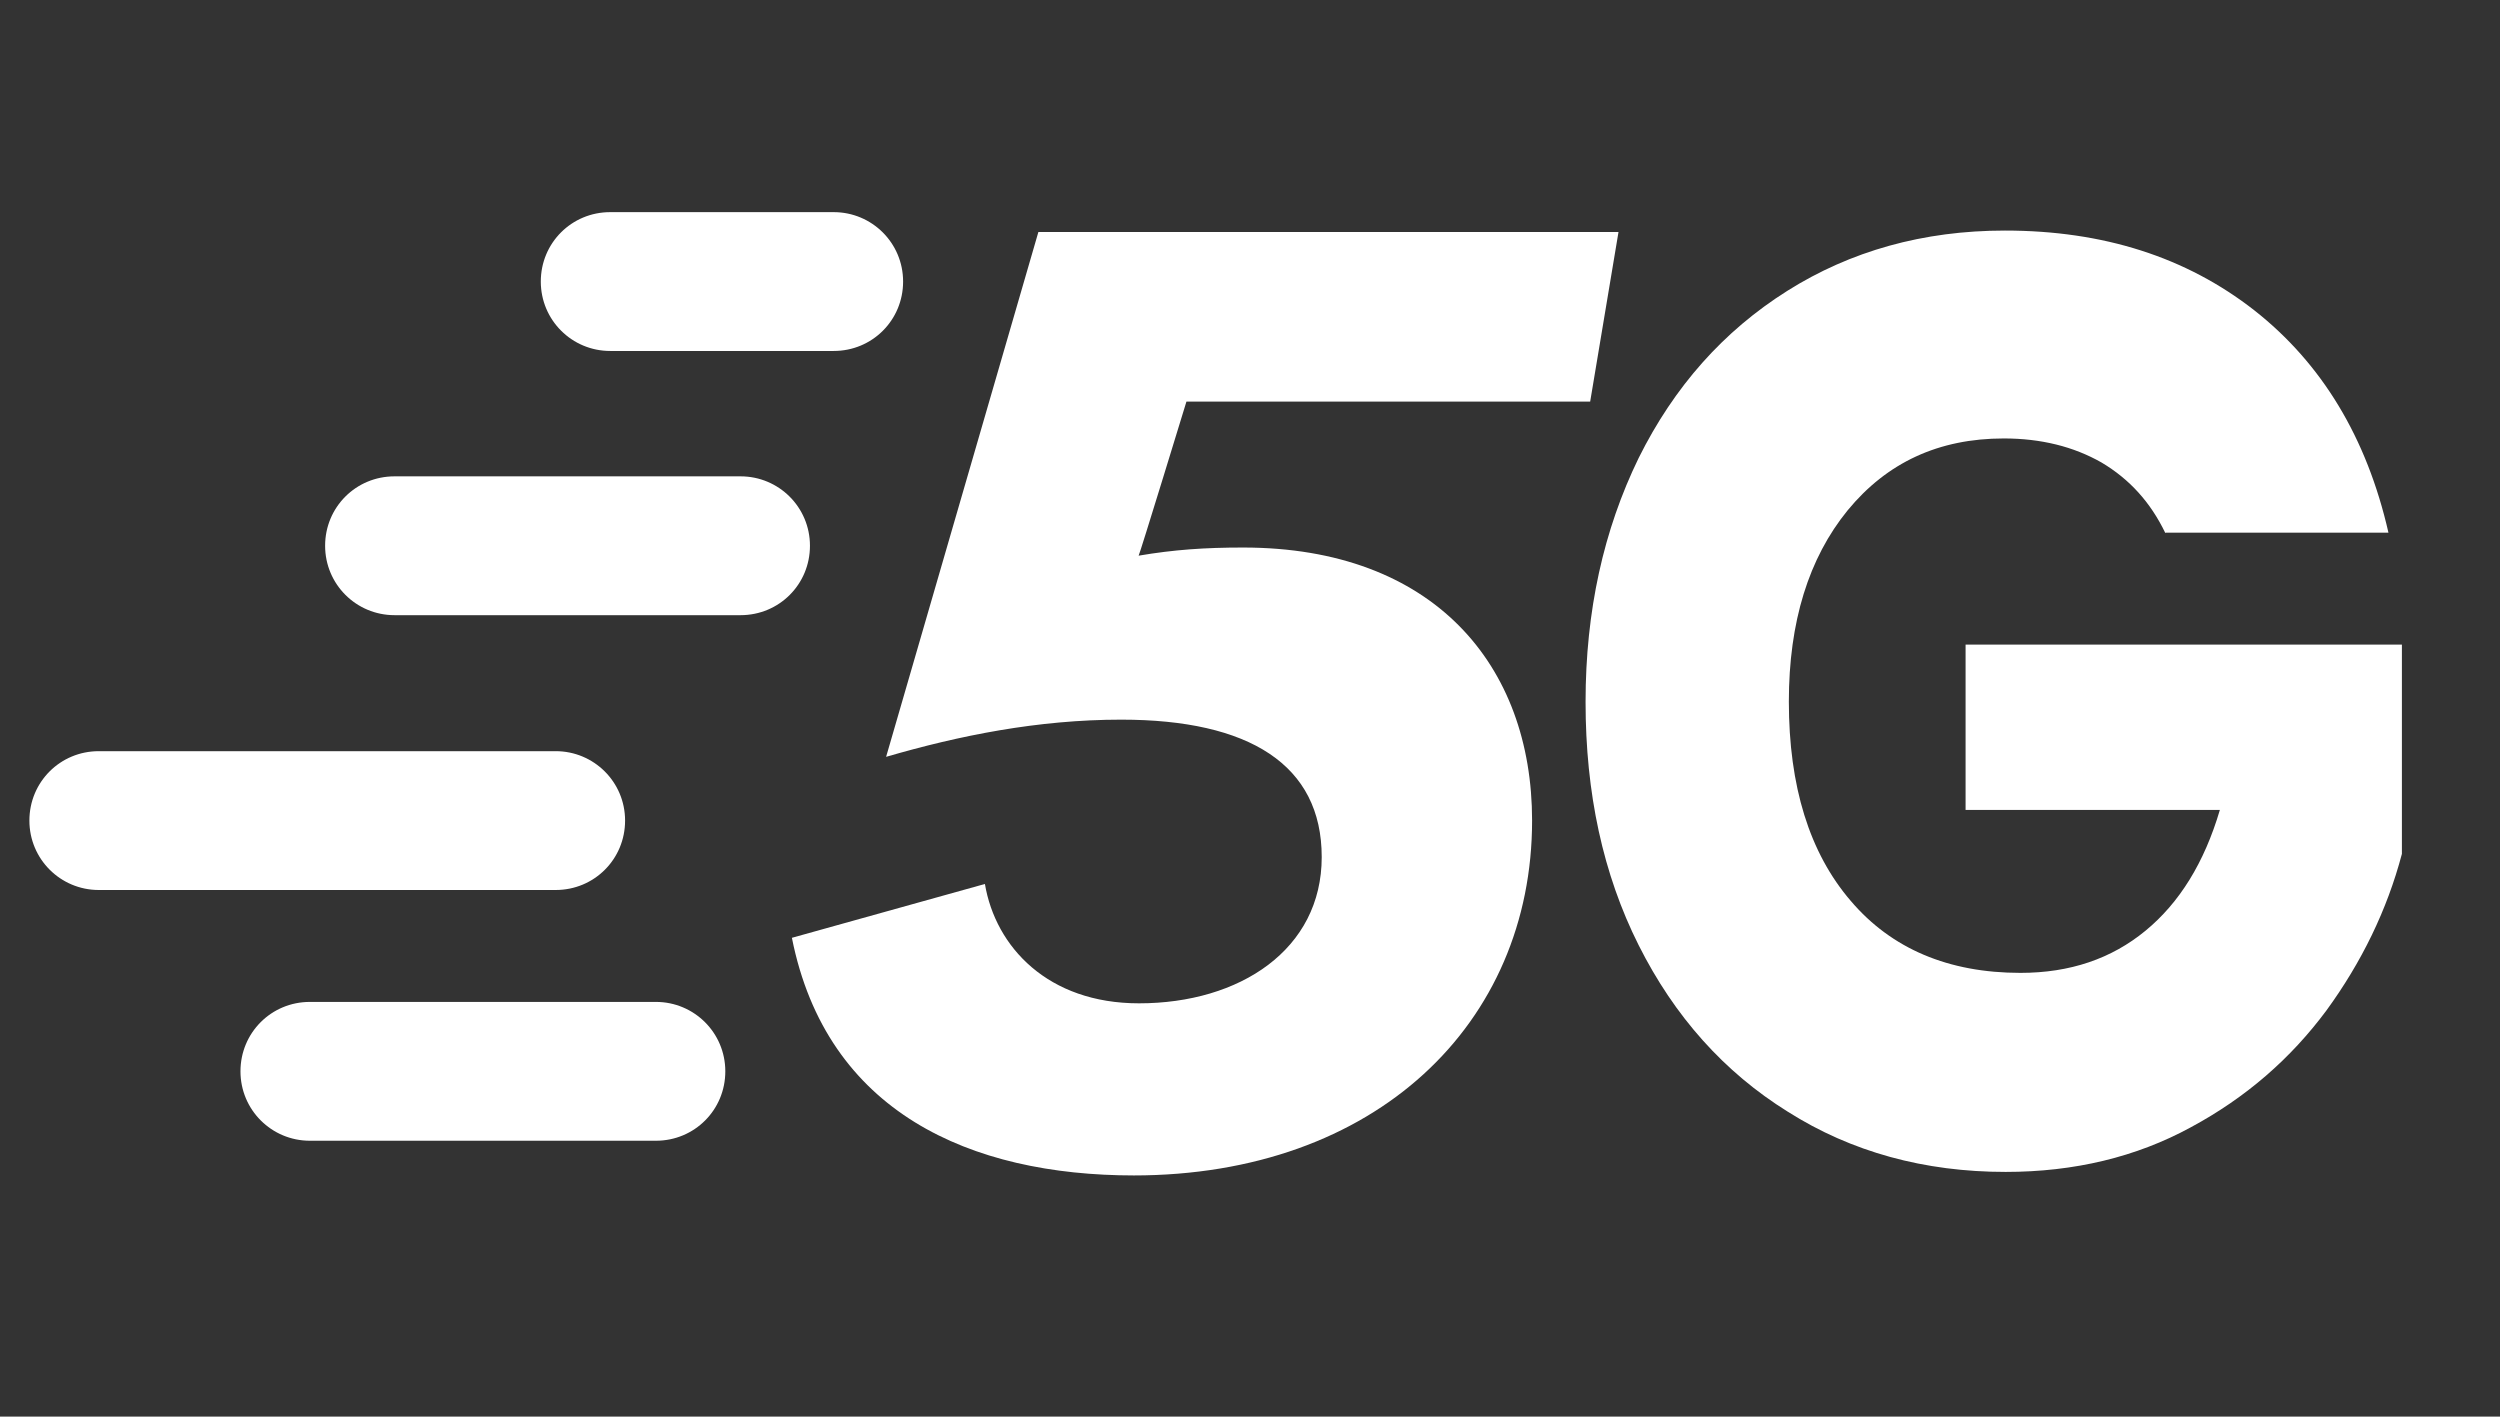
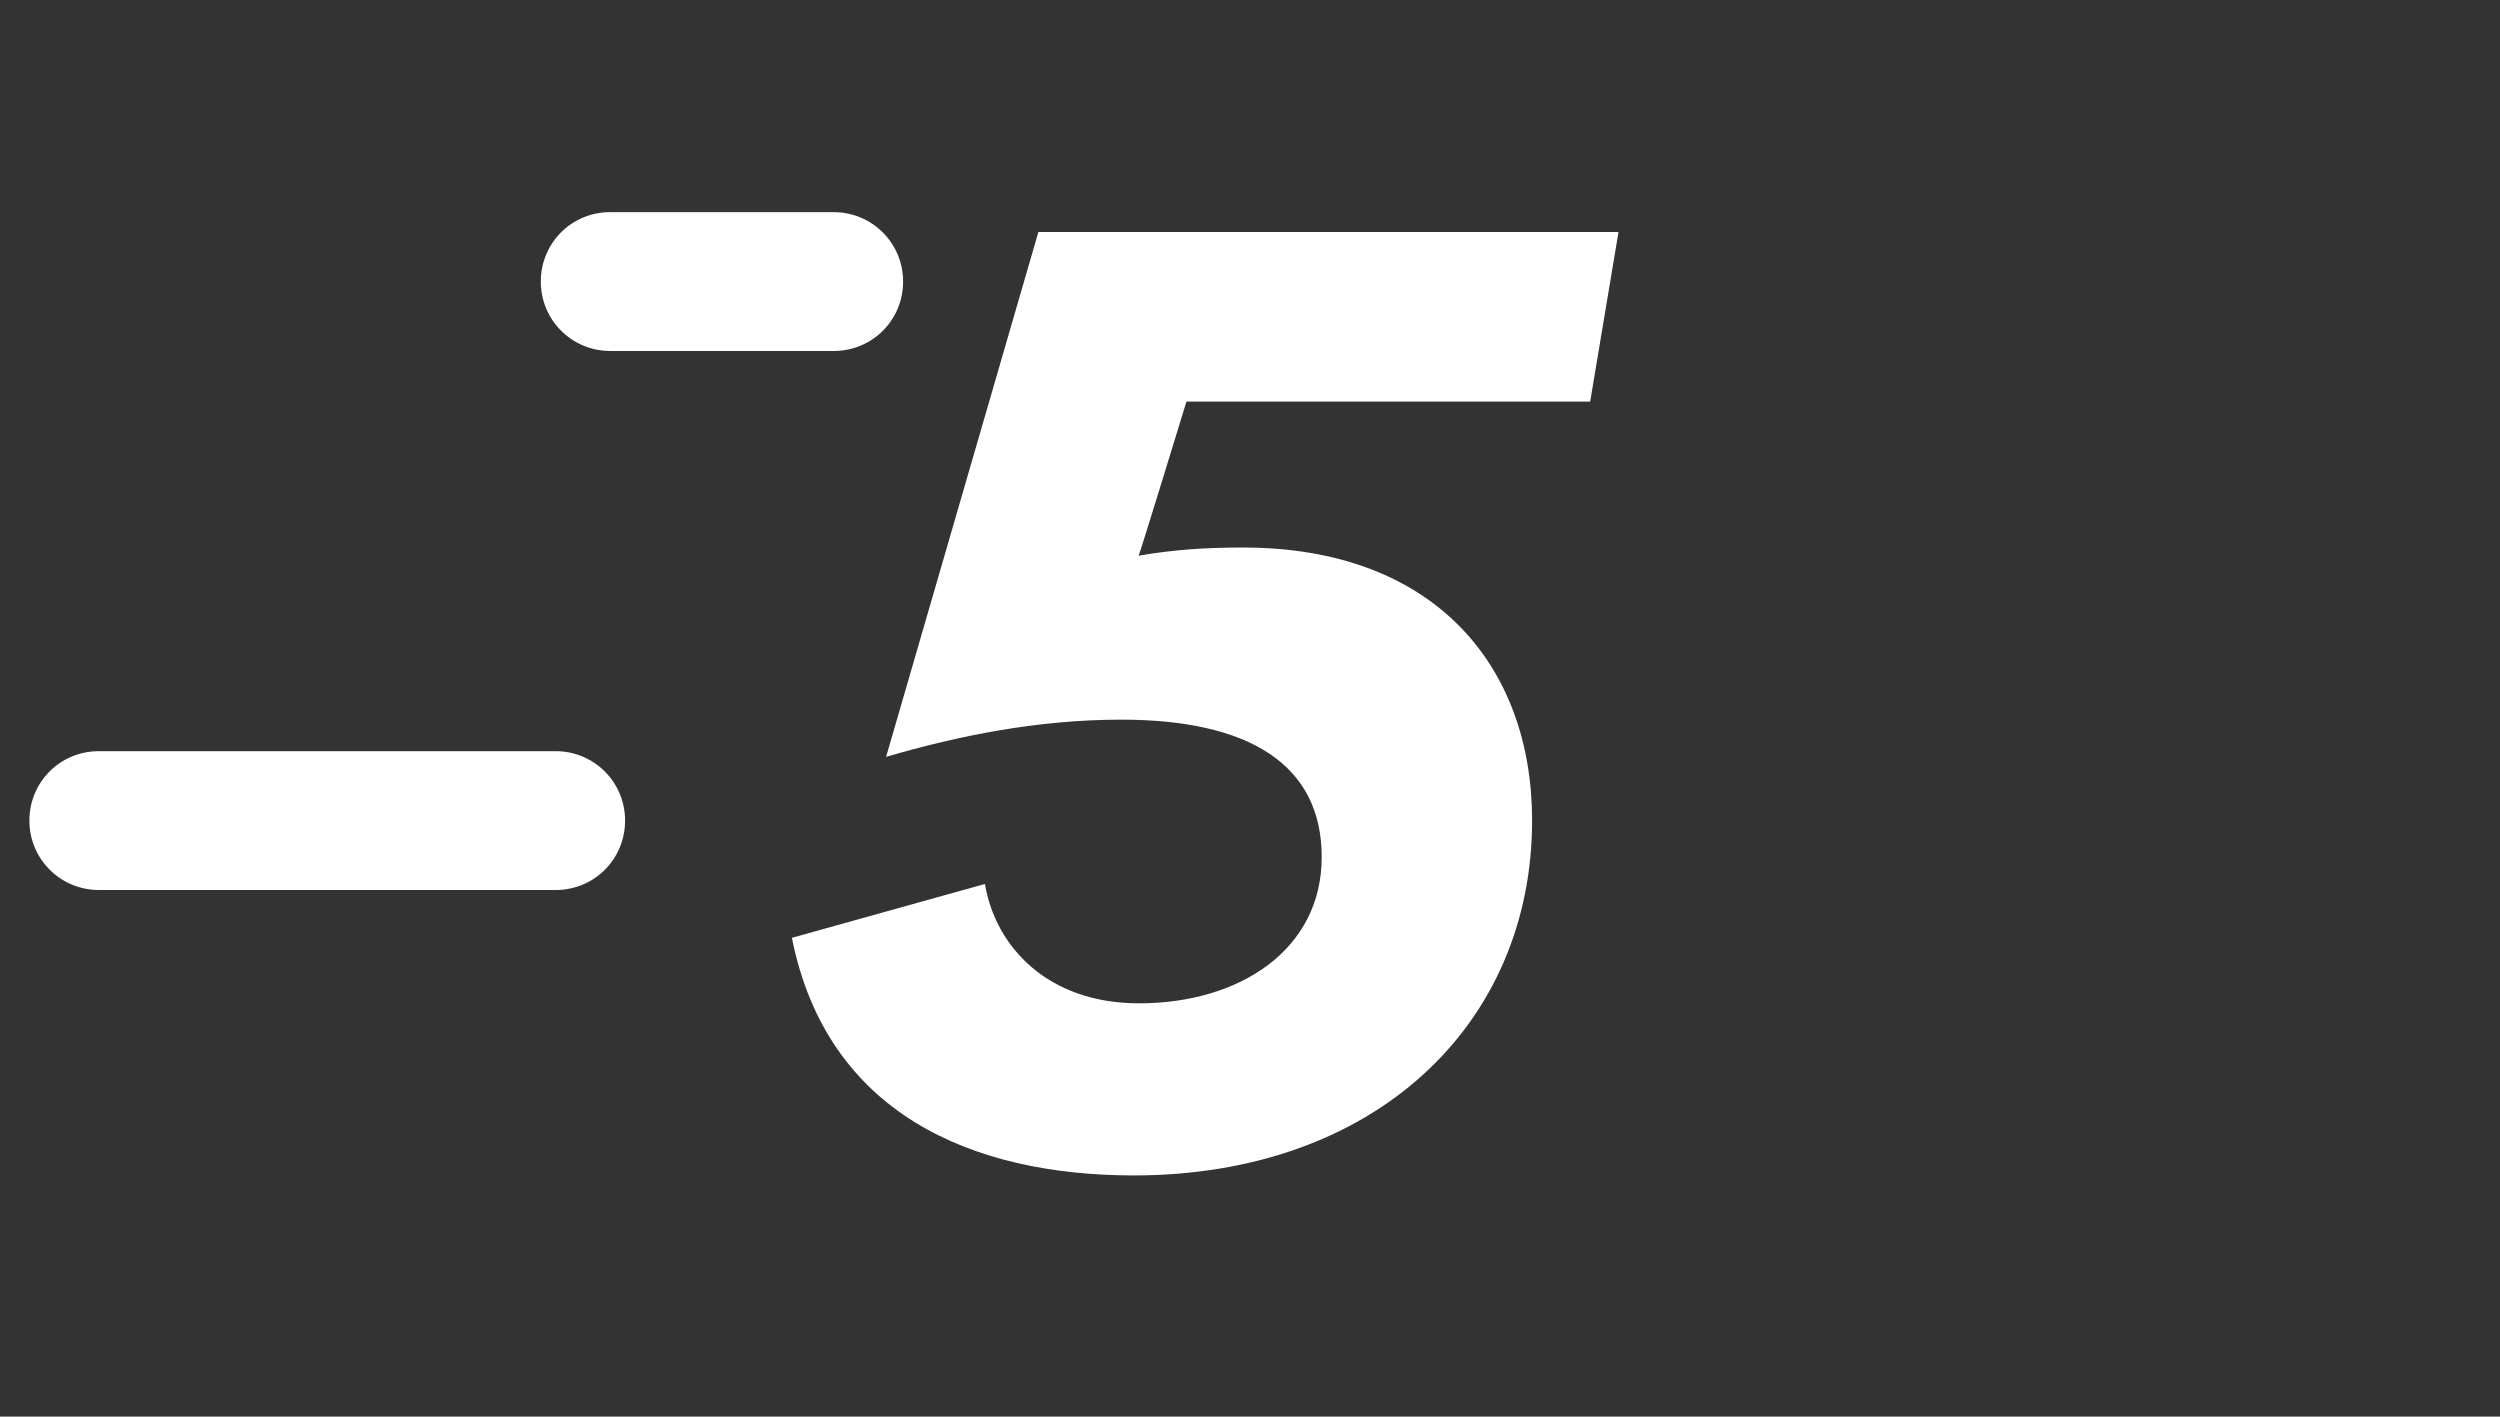
<svg xmlns="http://www.w3.org/2000/svg" id="Calque_1" width="70.59" height="40" viewBox="0 0 70.59 40">
  <rect x="0" y="0" width="70.59" height="40" fill="#333333" stroke="none" />
  <defs>
    <style>.cls-1{fill:#fff;}.cls-2{fill:none;}</style>
  </defs>
  <g id="PICTO_LOT1_B_TO_B">
    <path class="cls-1" d="M32.03,33.19c-4.63,0-8.69-1.78-9.67-6.71l5.45-1.52c.3,1.78,1.78,3.37,4.35,3.37,2.85,0,5.16-1.52,5.16-4.13s-2.05-3.88-5.66-3.88c-2.36,0-4.58,.45-6.64,1.05l4.3-14.82h16.38l-.8,4.79h-11.4s-1.33,4.35-1.35,4.35c1-.17,1.87-.23,2.95-.23,5.38,0,8.16,3.32,8.16,7.71,0,5.73-4.41,10.02-11.26,10.02" />
-     <rect class="cls-2" x="43.64" y="8.34" width="35.07" height="29.47" />
-     <path class="cls-1" d="M61.14,15.05c-.42-.87-1.01-1.52-1.8-1.99-.79-.45-1.71-.68-2.76-.68-1.84,0-3.3,.68-4.41,2.03-1.1,1.35-1.66,3.15-1.66,5.4,0,2.39,.58,4.27,1.75,5.63,1.15,1.35,2.76,2.03,4.79,2.03,1.4,0,2.57-.4,3.53-1.19s1.66-1.92,2.1-3.41h-7.18v-4.67h12.32v5.91c-.42,1.59-1.14,3.06-2.13,4.42-1.01,1.36-2.27,2.46-3.83,3.3-1.54,.84-3.29,1.26-5.23,1.26-2.29,0-4.35-.56-6.15-1.7-1.8-1.12-3.2-2.69-4.21-4.7-1.01-2.01-1.5-4.3-1.5-6.87s.51-4.86,1.5-6.89c1-2.01,2.39-3.58,4.2-4.72,1.78-1.12,3.83-1.7,6.14-1.7,2.78,0,5.12,.75,7.04,2.25,1.91,1.5,3.18,3.6,3.79,6.28h-6.29Z" />
    <g>
-       <path class="cls-1" d="M20.92,17.37H11.14c-1.08,0-1.96-.87-1.96-1.96s.87-1.96,1.96-1.96h9.77c1.08,0,1.96,.87,1.96,1.96s-.87,1.96-1.96,1.96Z" />
      <path class="cls-1" d="M15.67,25.13H2.79c-1.08,0-1.96-.87-1.96-1.96s.87-1.96,1.96-1.96H15.69c1.08,0,1.96,.87,1.96,1.96s-.87,1.96-1.96,1.96h-.02Z" />
-       <path class="cls-1" d="M18.5,32.21H8.75c-1.08,0-1.96-.87-1.96-1.96s.87-1.96,1.96-1.96h9.77c1.08,0,1.96,.87,1.96,1.96s-.87,1.96-1.96,1.96h-.02Z" />
    </g>
    <path class="cls-1" d="M23.54,9.91h-6.31c-1.08,0-1.96-.87-1.96-1.96s.87-1.96,1.96-1.96h6.31c1.08,0,1.96,.87,1.96,1.96s-.87,1.96-1.96,1.96Z" />
  </g>
</svg>